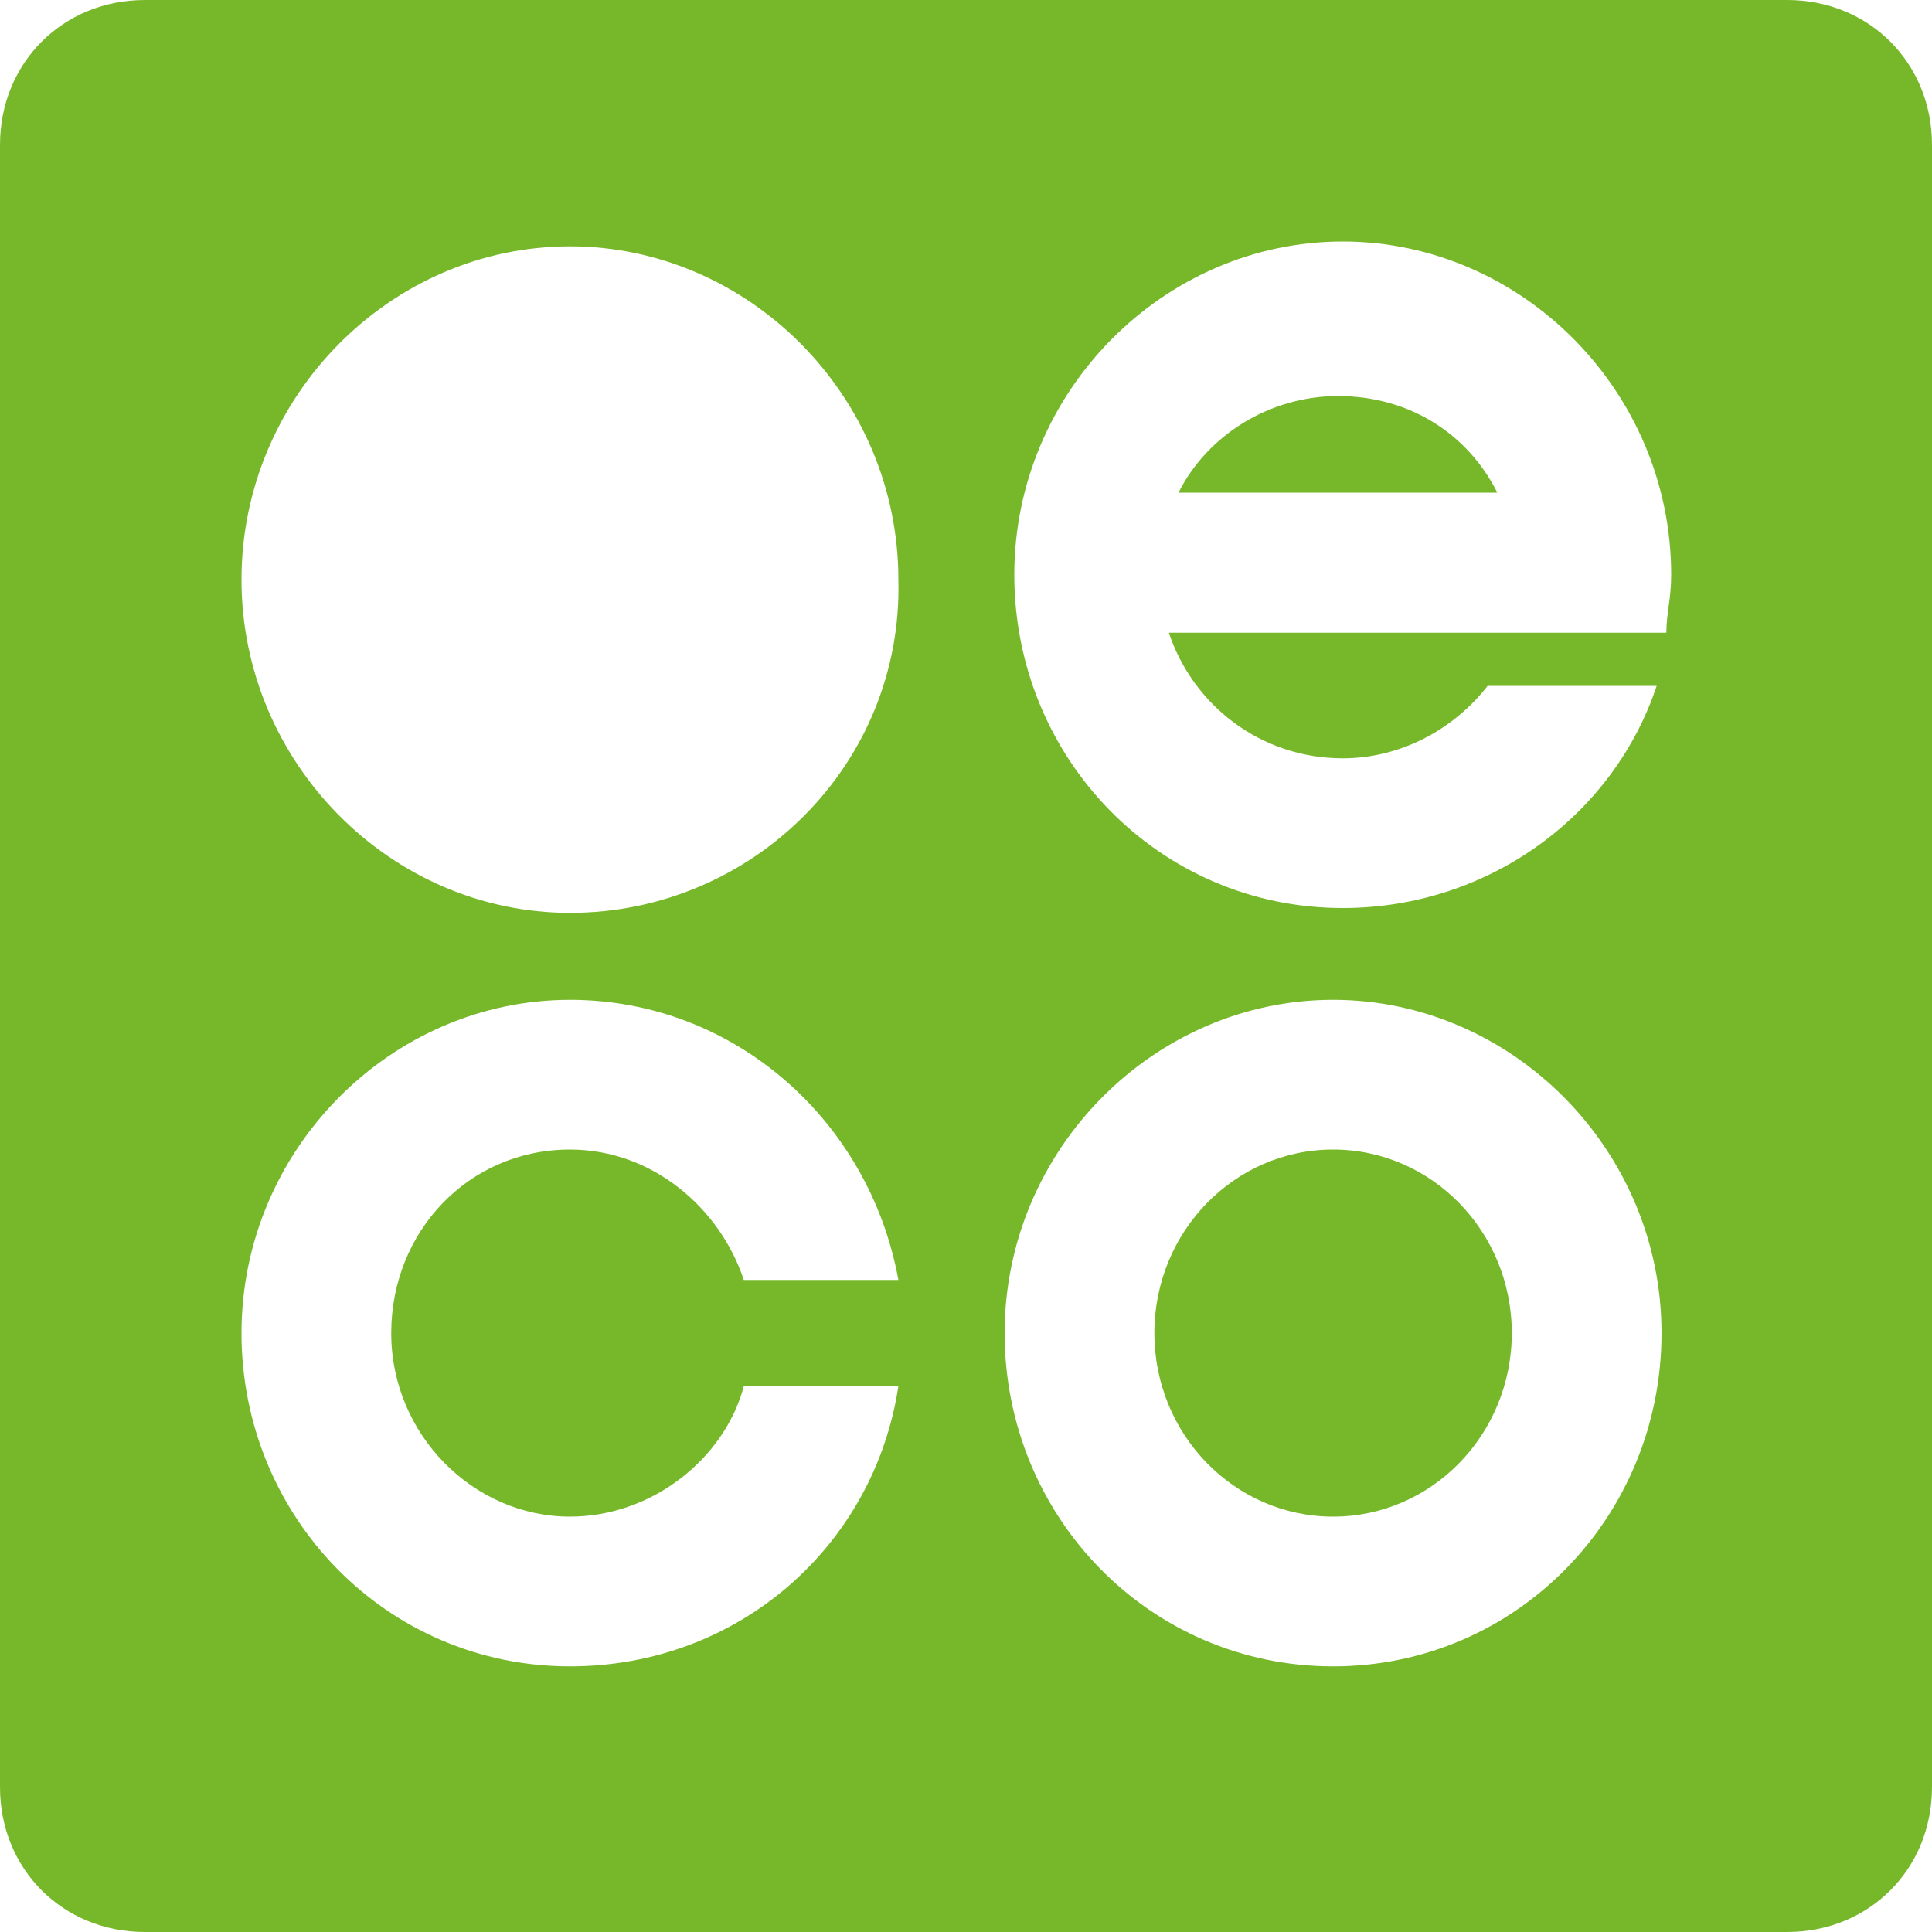
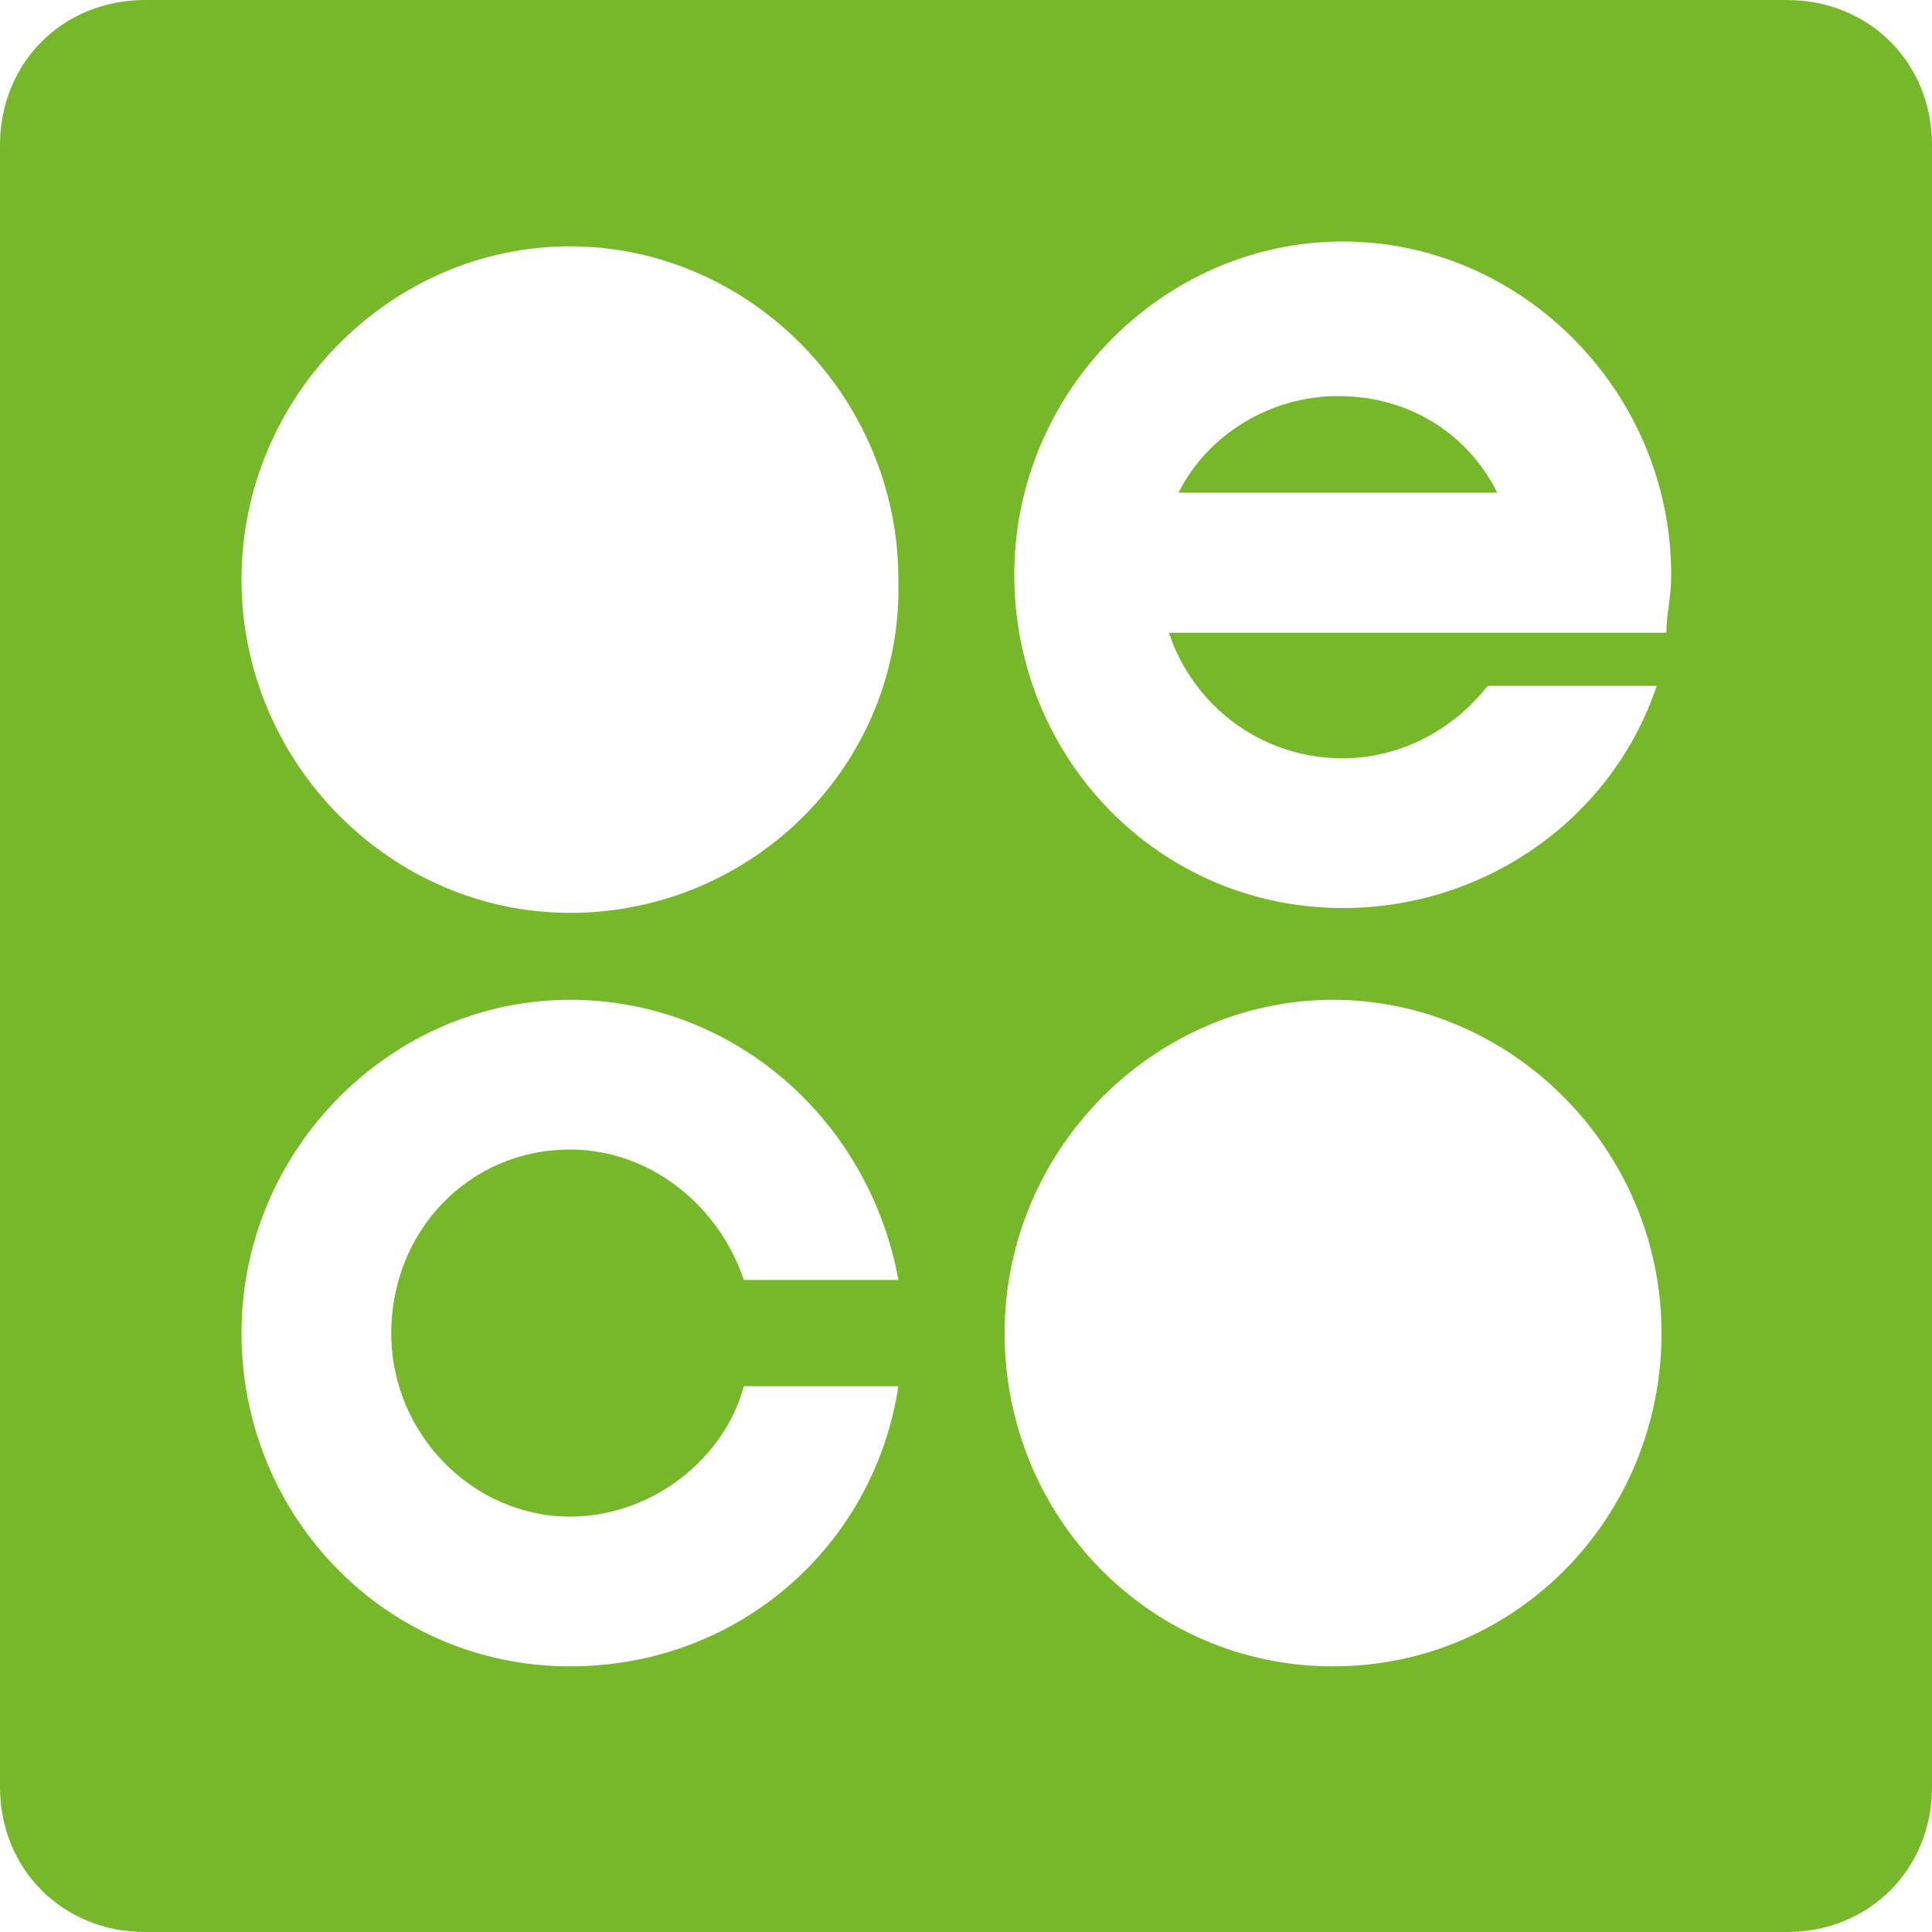
<svg xmlns="http://www.w3.org/2000/svg" id="Layer_1" width="40" height="40" viewBox="0 0 40 40">
  <defs>
    <style>.cls-1{fill:#77b82a;}</style>
  </defs>
-   <ellipse class="cls-1" cx="27.6" cy="27.6" rx="3.7" ry="3.8" />
  <path class="cls-1" d="m27.7,8.2c-1.4,0-2.7.8-3.3,2h6.6c-.6-1.2-1.8-2-3.3-2Z" />
  <path class="cls-1" d="m37,0H3C1.3,0,0,1.3,0,3v34c0,1.7,1.3,3,3,3h34c1.7,0,3-1.3,3-3V3c0-1.7-1.3-3-3-3ZM11.8,34.5c-3.8,0-6.8-3.1-6.8-6.9s3.1-6.9,6.8-6.9c3.4,0,6.2,2.5,6.8,5.8h-3.2c-.5-1.5-1.9-2.7-3.6-2.7-2.1,0-3.7,1.7-3.7,3.8s1.7,3.8,3.7,3.8c1.7,0,3.2-1.2,3.6-2.7h3.2c-.5,3.3-3.3,5.8-6.8,5.8Zm0-15.6c-3.7,0-6.8-3.1-6.8-6.9s3.1-6.9,6.8-6.9,6.8,3.1,6.8,6.9c.1,3.8-3,6.9-6.8,6.9Zm15.8,15.6c-3.8,0-6.8-3.1-6.8-6.9s3.1-6.9,6.8-6.9,6.8,3.1,6.8,6.9c0,3.8-3,6.9-6.8,6.9Zm6.9-21.4h-10.3c.5,1.5,1.9,2.6,3.6,2.6,1.2,0,2.3-.6,3-1.5h3.5c-.9,2.7-3.5,4.6-6.5,4.6-3.8,0-6.8-3.1-6.8-6.9s3.1-6.9,6.8-6.9,6.8,3.1,6.8,6.9c0,.5-.1.8-.1,1.2Z" />
</svg>